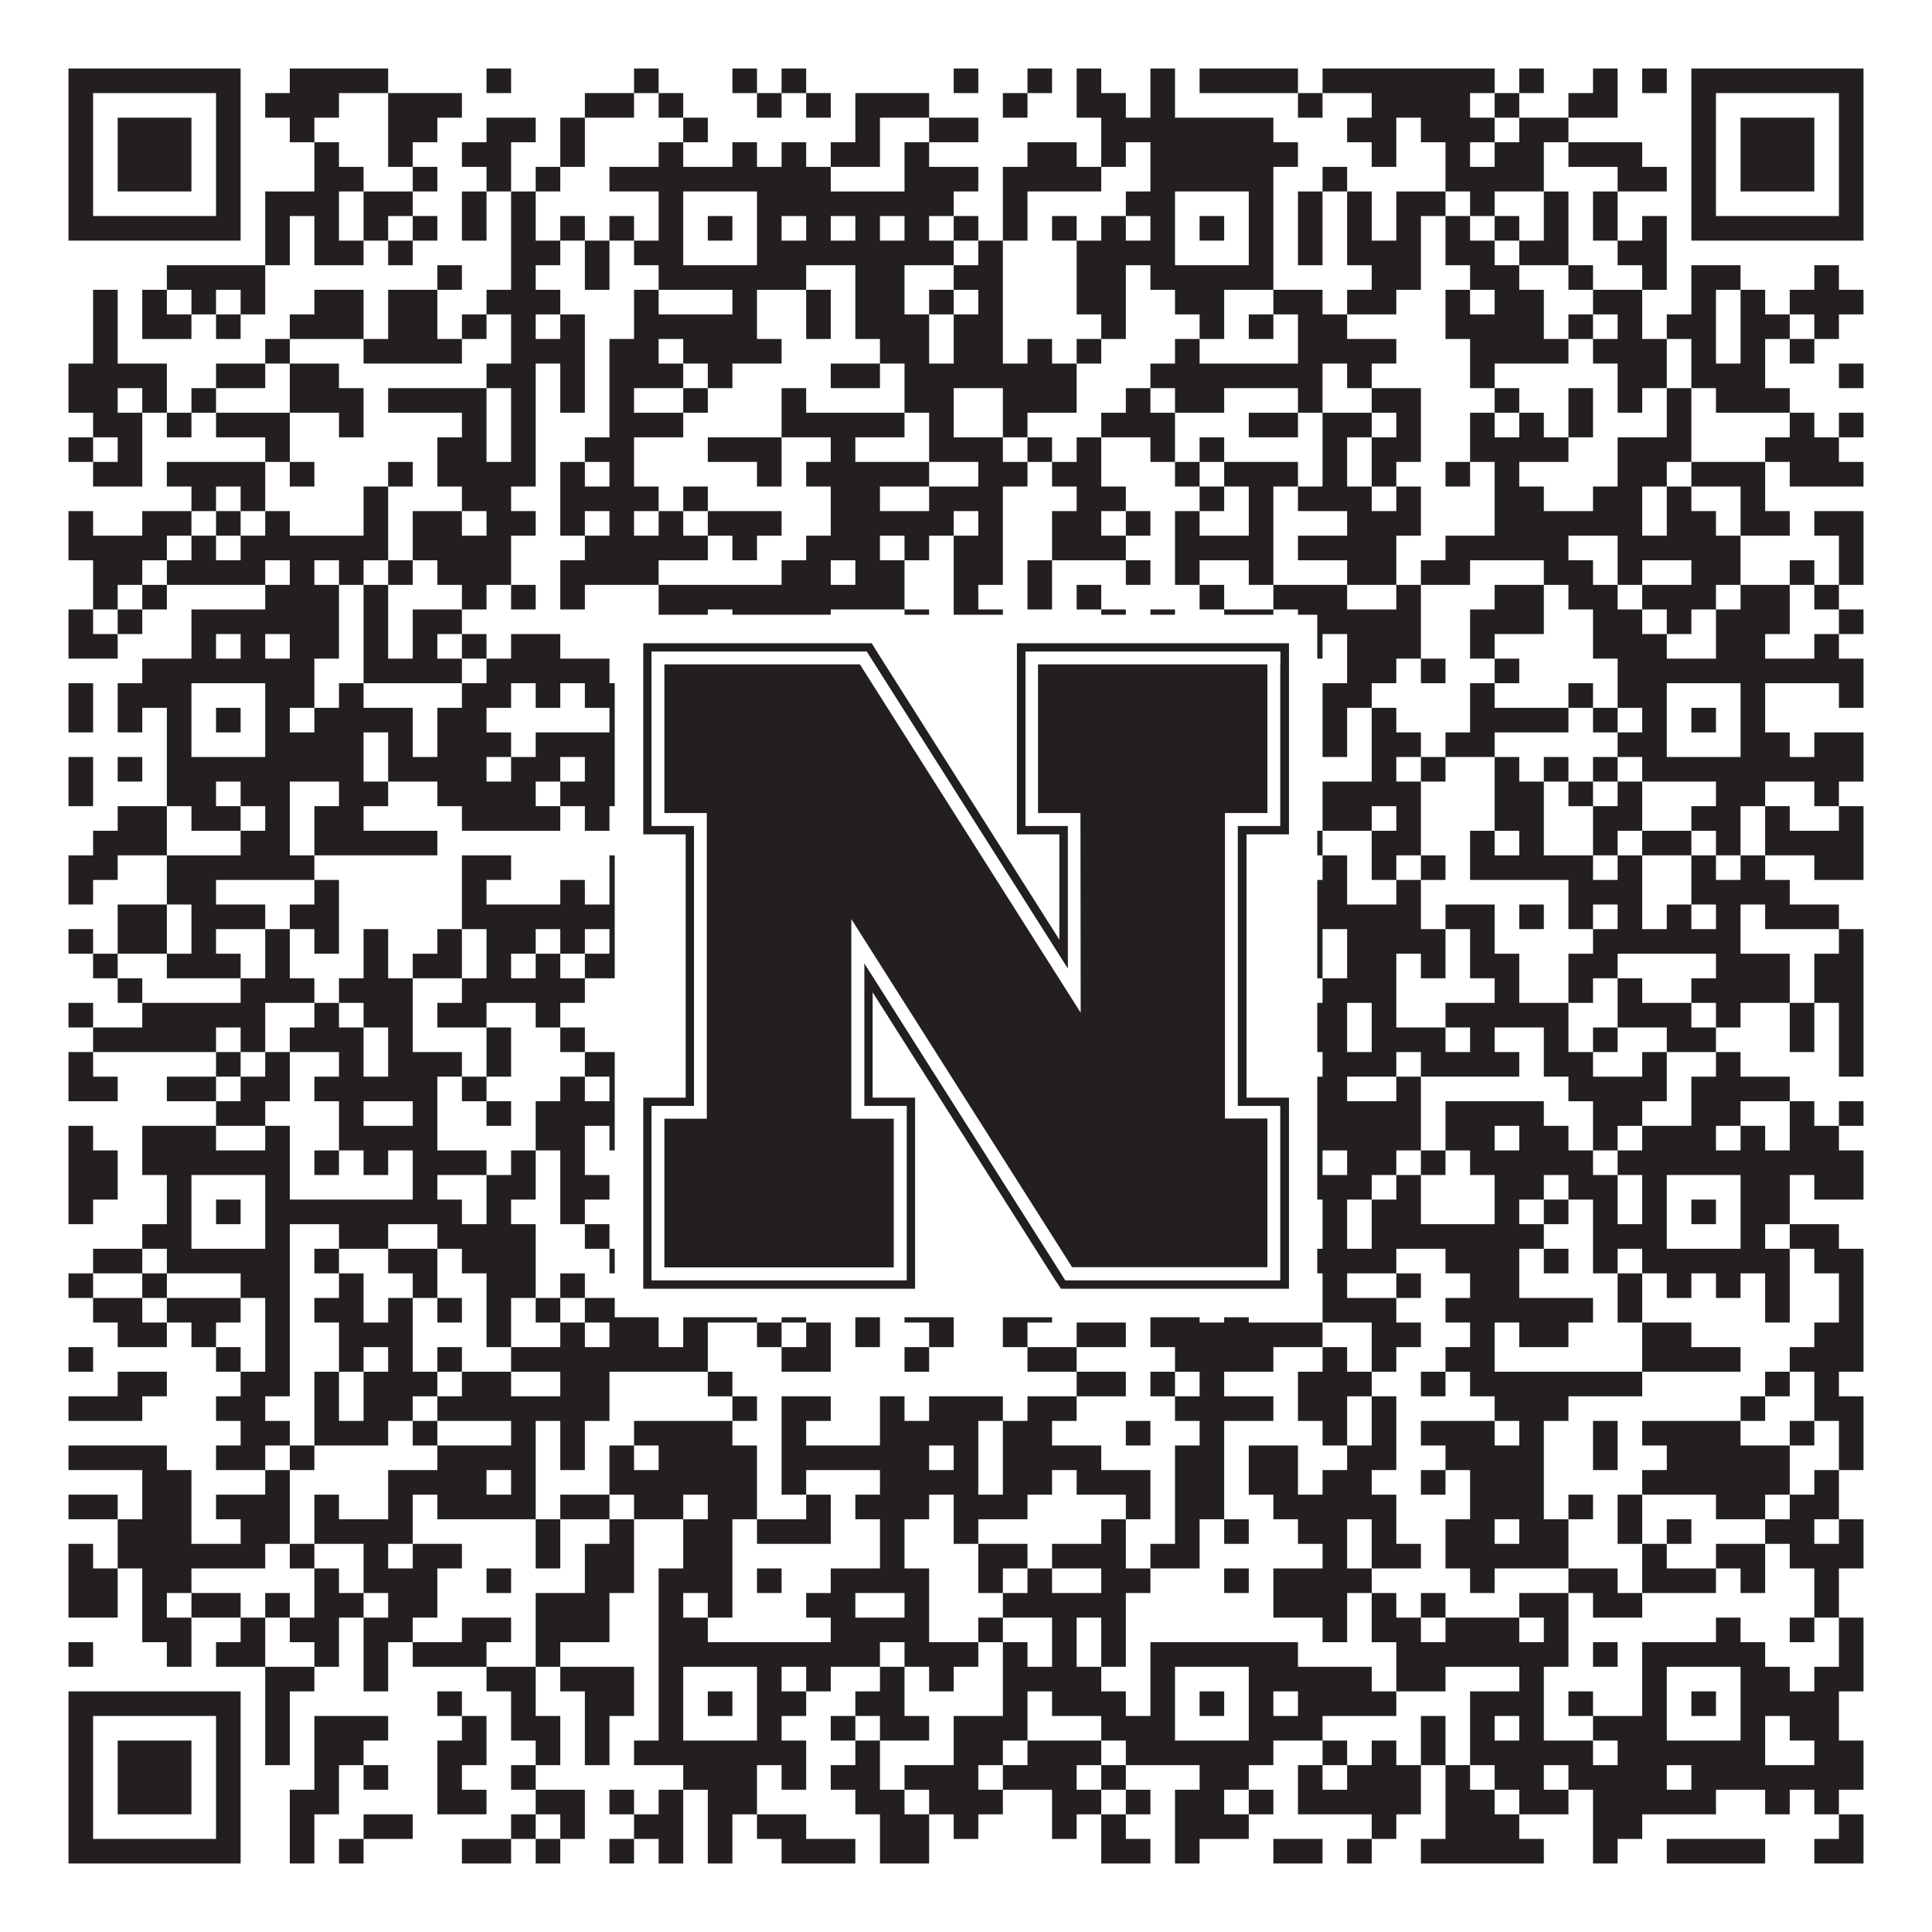
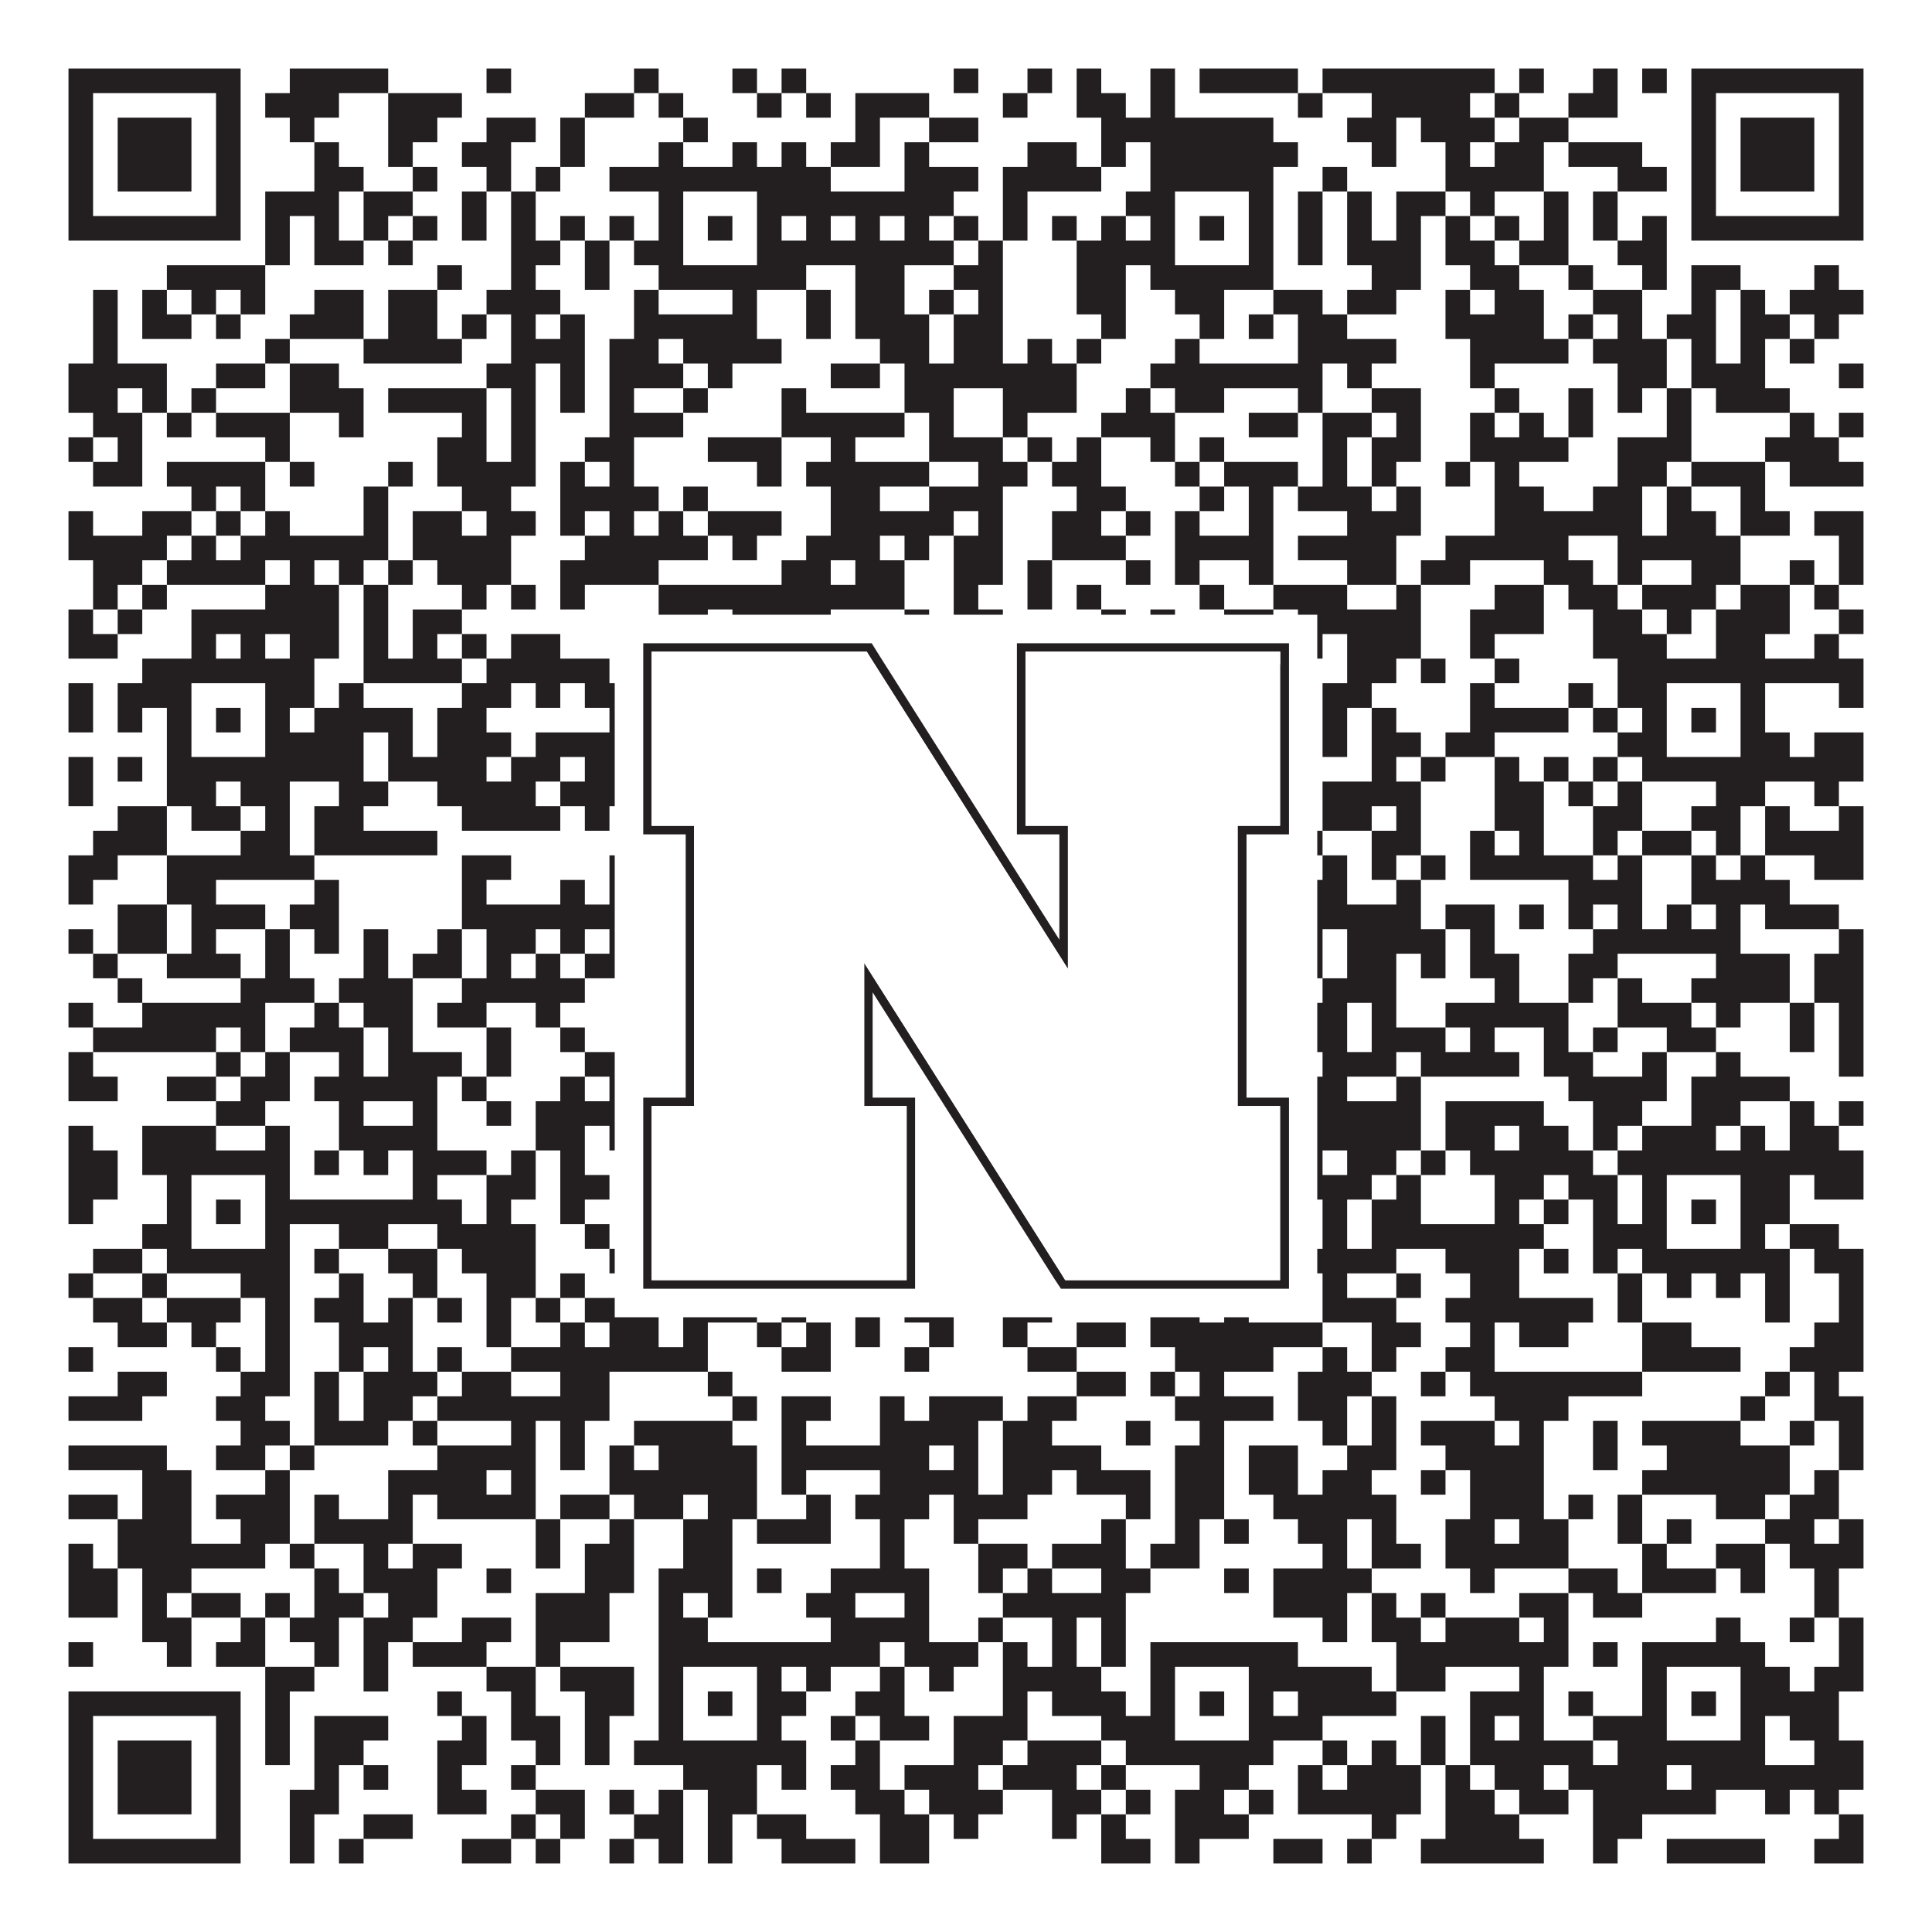
<svg xmlns="http://www.w3.org/2000/svg" version="1.1" width="1100px" height="1100px" viewBox="0 0 1100 1100">
  <rect x="0" y="0" width="1100" height="1100" fill="#ffffff" fill-opacity="1" />
  <path fill="#231f20" fill-opacity="1" d="M39,39L137,39L137,53L39,53ZM165,39L221,39L221,53L165,53ZM277,39L291,39L291,53L277,53ZM361,39L375,39L375,53L361,53ZM417,39L431,39L431,53L417,53ZM445,39L459,39L459,53L445,53ZM543,39L557,39L557,53L543,53ZM585,39L599,39L599,53L585,53ZM613,39L627,39L627,53L613,53ZM655,39L669,39L669,53L655,53ZM683,39L739,39L739,53L683,53ZM753,39L851,39L851,53L753,53ZM865,39L879,39L879,53L865,53ZM907,39L921,39L921,53L907,53ZM935,39L949,39L949,53L935,53ZM963,39L1061,39L1061,53L963,53ZM39,53L53,53L53,67L39,67ZM123,53L137,53L137,67L123,67ZM151,53L193,53L193,67L151,67ZM221,53L263,53L263,67L221,67ZM333,53L361,53L361,67L333,67ZM375,53L389,53L389,67L375,67ZM431,53L445,53L445,67L431,67ZM459,53L473,53L473,67L459,67ZM487,53L529,53L529,67L487,67ZM571,53L585,53L585,67L571,67ZM613,53L641,53L641,67L613,67ZM655,53L669,53L669,67L655,67ZM739,53L753,53L753,67L739,67ZM781,53L837,53L837,67L781,67ZM851,53L865,53L865,67L851,67ZM893,53L921,53L921,67L893,67ZM963,53L977,53L977,67L963,67ZM1047,53L1061,53L1061,67L1047,67ZM39,67L53,67L53,81L39,81ZM67,67L109,67L109,81L67,81ZM123,67L137,67L137,81L123,81ZM165,67L179,67L179,81L165,81ZM221,67L249,67L249,81L221,81ZM277,67L305,67L305,81L277,81ZM319,67L333,67L333,81L319,81ZM389,67L403,67L403,81L389,81ZM487,67L501,67L501,81L487,81ZM529,67L557,67L557,81L529,81ZM627,67L725,67L725,81L627,81ZM767,67L795,67L795,81L767,81ZM809,67L851,67L851,81L809,81ZM865,67L893,67L893,81L865,81ZM963,67L977,67L977,81L963,81ZM991,67L1033,67L1033,81L991,81ZM1047,67L1061,67L1061,81L1047,81ZM39,81L53,81L53,95L39,95ZM67,81L109,81L109,95L67,95ZM123,81L137,81L137,95L123,95ZM179,81L193,81L193,95L179,95ZM221,81L235,81L235,95L221,95ZM263,81L291,81L291,95L263,95ZM319,81L333,81L333,95L319,95ZM375,81L389,81L389,95L375,95ZM417,81L431,81L431,95L417,95ZM445,81L459,81L459,95L445,95ZM473,81L501,81L501,95L473,95ZM515,81L529,81L529,95L515,95ZM585,81L613,81L613,95L585,95ZM627,81L641,81L641,95L627,95ZM655,81L739,81L739,95L655,95ZM781,81L795,81L795,95L781,95ZM823,81L837,81L837,95L823,95ZM851,81L879,81L879,95L851,95ZM893,81L935,81L935,95L893,95ZM963,81L977,81L977,95L963,95ZM991,81L1033,81L1033,95L991,95ZM1047,81L1061,81L1061,95L1047,95ZM39,95L53,95L53,109L39,109ZM67,95L109,95L109,109L67,109ZM123,95L137,95L137,109L123,109ZM179,95L207,95L207,109L179,109ZM235,95L249,95L249,109L235,109ZM277,95L291,95L291,109L277,109ZM305,95L319,95L319,109L305,109ZM347,95L473,95L473,109L347,109ZM515,95L557,95L557,109L515,109ZM571,95L627,95L627,109L571,109ZM655,95L725,95L725,109L655,109ZM753,95L767,95L767,109L753,109ZM823,95L879,95L879,109L823,109ZM921,95L949,95L949,109L921,109ZM963,95L977,95L977,109L963,109ZM991,95L1033,95L1033,109L991,109ZM1047,95L1061,95L1061,109L1047,109ZM39,109L53,109L53,123L39,123ZM123,109L137,109L137,123L123,123ZM151,109L193,109L193,123L151,123ZM207,109L235,109L235,123L207,123ZM263,109L277,109L277,123L263,123ZM291,109L305,109L305,123L291,123ZM375,109L389,109L389,123L375,123ZM431,109L543,109L543,123L431,123ZM571,109L585,109L585,123L571,123ZM641,109L669,109L669,123L641,123ZM711,109L725,109L725,123L711,123ZM739,109L753,109L753,123L739,123ZM767,109L781,109L781,123L767,123ZM795,109L823,109L823,123L795,123ZM837,109L851,109L851,123L837,123ZM879,109L893,109L893,123L879,123ZM907,109L921,109L921,123L907,123ZM963,109L977,109L977,123L963,123ZM1047,109L1061,109L1061,123L1047,123ZM39,123L137,123L137,137L39,137ZM151,123L165,123L165,137L151,137ZM179,123L193,123L193,137L179,137ZM207,123L221,123L221,137L207,137ZM235,123L249,123L249,137L235,137ZM263,123L277,123L277,137L263,137ZM291,123L305,123L305,137L291,137ZM319,123L333,123L333,137L319,137ZM347,123L361,123L361,137L347,137ZM375,123L389,123L389,137L375,137ZM403,123L417,123L417,137L403,137ZM431,123L445,123L445,137L431,137ZM459,123L473,123L473,137L459,137ZM487,123L501,123L501,137L487,137ZM515,123L529,123L529,137L515,137ZM543,123L557,123L557,137L543,137ZM571,123L585,123L585,137L571,137ZM599,123L613,123L613,137L599,137ZM627,123L641,123L641,137L627,137ZM655,123L669,123L669,137L655,137ZM683,123L697,123L697,137L683,137ZM711,123L725,123L725,137L711,137ZM739,123L753,123L753,137L739,137ZM767,123L781,123L781,137L767,137ZM795,123L809,123L809,137L795,137ZM823,123L837,123L837,137L823,137ZM851,123L865,123L865,137L851,137ZM879,123L893,123L893,137L879,137ZM907,123L921,123L921,137L907,137ZM935,123L949,123L949,137L935,137ZM963,123L1061,123L1061,137L963,137ZM151,137L165,137L165,151L151,151ZM179,137L207,137L207,151L179,151ZM221,137L235,137L235,151L221,151ZM291,137L319,137L319,151L291,151ZM333,137L347,137L347,151L333,151ZM361,137L389,137L389,151L361,151ZM431,137L543,137L543,151L431,151ZM557,137L571,137L571,151L557,151ZM613,137L669,137L669,151L613,151ZM711,137L725,137L725,151L711,151ZM739,137L753,137L753,151L739,151ZM767,137L809,137L809,151L767,151ZM823,137L851,137L851,151L823,151ZM865,137L893,137L893,151L865,151ZM921,137L949,137L949,151L921,151ZM95,151L151,151L151,165L95,165ZM249,151L263,151L263,165L249,165ZM291,151L305,151L305,165L291,165ZM333,151L347,151L347,165L333,165ZM375,151L459,151L459,165L375,165ZM487,151L515,151L515,165L487,165ZM543,151L571,151L571,165L543,165ZM613,151L641,151L641,165L613,165ZM655,151L725,151L725,165L655,165ZM781,151L809,151L809,165L781,165ZM837,151L865,151L865,165L837,165ZM893,151L907,151L907,165L893,165ZM935,151L949,151L949,165L935,165ZM963,151L991,151L991,165L963,165ZM1033,151L1047,151L1047,165L1033,165ZM53,165L67,165L67,179L53,179ZM81,165L95,165L95,179L81,179ZM109,165L123,165L123,179L109,179ZM137,165L151,165L151,179L137,179ZM179,165L207,165L207,179L179,179ZM221,165L249,165L249,179L221,179ZM277,165L319,165L319,179L277,179ZM361,165L375,165L375,179L361,179ZM417,165L431,165L431,179L417,179ZM459,165L473,165L473,179L459,179ZM487,165L515,165L515,179L487,179ZM529,165L543,165L543,179L529,179ZM557,165L571,165L571,179L557,179ZM613,165L641,165L641,179L613,179ZM669,165L697,165L697,179L669,179ZM725,165L753,165L753,179L725,179ZM767,165L795,165L795,179L767,179ZM823,165L837,165L837,179L823,179ZM851,165L879,165L879,179L851,179ZM907,165L935,165L935,179L907,179ZM963,165L977,165L977,179L963,179ZM991,165L1005,165L1005,179L991,179ZM1019,165L1061,165L1061,179L1019,179ZM53,179L67,179L67,193L53,193ZM81,179L109,179L109,193L81,193ZM123,179L137,179L137,193L123,193ZM165,179L207,179L207,193L165,193ZM221,179L249,179L249,193L221,193ZM263,179L277,179L277,193L263,193ZM291,179L305,179L305,193L291,193ZM319,179L333,179L333,193L319,193ZM361,179L431,179L431,193L361,193ZM459,179L473,179L473,193L459,193ZM487,179L529,179L529,193L487,193ZM543,179L571,179L571,193L543,193ZM627,179L641,179L641,193L627,193ZM683,179L697,179L697,193L683,193ZM711,179L725,179L725,193L711,193ZM739,179L767,179L767,193L739,193ZM823,179L879,179L879,193L823,193ZM893,179L907,179L907,193L893,193ZM921,179L935,179L935,193L921,193ZM949,179L977,179L977,193L949,193ZM991,179L1019,179L1019,193L991,193ZM1033,179L1047,179L1047,193L1033,193ZM53,193L67,193L67,207L53,207ZM151,193L165,193L165,207L151,207ZM207,193L263,193L263,207L207,207ZM291,193L333,193L333,207L291,207ZM347,193L375,193L375,207L347,207ZM389,193L445,193L445,207L389,207ZM501,193L529,193L529,207L501,207ZM543,193L571,193L571,207L543,207ZM585,193L599,193L599,207L585,207ZM613,193L627,193L627,207L613,207ZM669,193L683,193L683,207L669,207ZM739,193L795,193L795,207L739,207ZM837,193L893,193L893,207L837,207ZM907,193L949,193L949,207L907,207ZM963,193L977,193L977,207L963,207ZM991,193L1005,193L1005,207L991,207ZM1019,193L1033,193L1033,207L1019,207ZM39,207L95,207L95,221L39,221ZM123,207L151,207L151,221L123,221ZM165,207L193,207L193,221L165,221ZM277,207L305,207L305,221L277,221ZM319,207L333,207L333,221L319,221ZM347,207L389,207L389,221L347,221ZM403,207L417,207L417,221L403,221ZM473,207L501,207L501,221L473,221ZM515,207L613,207L613,221L515,221ZM655,207L753,207L753,221L655,221ZM767,207L781,207L781,221L767,221ZM837,207L851,207L851,221L837,221ZM921,207L949,207L949,221L921,221ZM963,207L1005,207L1005,221L963,221ZM1047,207L1061,207L1061,221L1047,221ZM39,221L67,221L67,235L39,235ZM81,221L95,221L95,235L81,235ZM109,221L123,221L123,235L109,235ZM165,221L207,221L207,235L165,235ZM221,221L277,221L277,235L221,235ZM291,221L305,221L305,235L291,235ZM319,221L333,221L333,235L319,235ZM347,221L361,221L361,235L347,235ZM389,221L403,221L403,235L389,235ZM445,221L459,221L459,235L445,235ZM515,221L543,221L543,235L515,235ZM571,221L613,221L613,235L571,235ZM641,221L655,221L655,235L641,235ZM669,221L697,221L697,235L669,235ZM739,221L753,221L753,235L739,235ZM781,221L809,221L809,235L781,235ZM851,221L865,221L865,235L851,235ZM893,221L907,221L907,235L893,235ZM921,221L935,221L935,235L921,235ZM949,221L963,221L963,235L949,235ZM977,221L1019,221L1019,235L977,235ZM53,235L81,235L81,249L53,249ZM95,235L109,235L109,249L95,249ZM123,235L165,235L165,249L123,249ZM193,235L207,235L207,249L193,249ZM263,235L277,235L277,249L263,249ZM291,235L305,235L305,249L291,249ZM347,235L389,235L389,249L347,249ZM445,235L515,235L515,249L445,249ZM529,235L543,235L543,249L529,249ZM571,235L585,235L585,249L571,249ZM627,235L669,235L669,249L627,249ZM711,235L739,235L739,249L711,249ZM753,235L781,235L781,249L753,249ZM795,235L809,235L809,249L795,249ZM837,235L851,235L851,249L837,249ZM865,235L879,235L879,249L865,249ZM893,235L907,235L907,249L893,249ZM949,235L963,235L963,249L949,249ZM1019,235L1033,235L1033,249L1019,249ZM1047,235L1061,235L1061,249L1047,249ZM39,249L53,249L53,263L39,263ZM67,249L81,249L81,263L67,263ZM151,249L165,249L165,263L151,263ZM249,249L277,249L277,263L249,263ZM291,249L305,249L305,263L291,263ZM333,249L361,249L361,263L333,263ZM403,249L445,249L445,263L403,263ZM473,249L487,249L487,263L473,263ZM529,249L571,249L571,263L529,263ZM585,249L599,249L599,263L585,263ZM613,249L627,249L627,263L613,263ZM655,249L669,249L669,263L655,263ZM683,249L697,249L697,263L683,263ZM753,249L767,249L767,263L753,263ZM781,249L809,249L809,263L781,263ZM837,249L893,249L893,263L837,263ZM921,249L963,249L963,263L921,263ZM1005,249L1047,249L1047,263L1005,263ZM53,263L81,263L81,277L53,277ZM95,263L151,263L151,277L95,277ZM165,263L179,263L179,277L165,277ZM221,263L235,263L235,277L221,277ZM249,263L305,263L305,277L249,277ZM319,263L333,263L333,277L319,277ZM347,263L361,263L361,277L347,277ZM431,263L445,263L445,277L431,277ZM459,263L529,263L529,277L459,277ZM557,263L585,263L585,277L557,277ZM599,263L627,263L627,277L599,277ZM669,263L683,263L683,277L669,277ZM697,263L739,263L739,277L697,277ZM753,263L767,263L767,277L753,277ZM781,263L795,263L795,277L781,277ZM823,263L837,263L837,277L823,277ZM851,263L865,263L865,277L851,277ZM921,263L949,263L949,277L921,277ZM963,263L1005,263L1005,277L963,277ZM1019,263L1061,263L1061,277L1019,277ZM109,277L123,277L123,291L109,291ZM137,277L151,277L151,291L137,291ZM207,277L221,277L221,291L207,291ZM263,277L291,277L291,291L263,291ZM319,277L375,277L375,291L319,291ZM389,277L403,277L403,291L389,291ZM473,277L501,277L501,291L473,291ZM529,277L571,277L571,291L529,291ZM613,277L641,277L641,291L613,291ZM683,277L697,277L697,291L683,291ZM711,277L725,277L725,291L711,291ZM739,277L781,277L781,291L739,291ZM795,277L809,277L809,291L795,291ZM851,277L879,277L879,291L851,291ZM907,277L935,277L935,291L907,291ZM949,277L963,277L963,291L949,291ZM991,277L1005,277L1005,291L991,291ZM39,291L53,291L53,305L39,305ZM81,291L109,291L109,305L81,305ZM123,291L137,291L137,305L123,305ZM151,291L165,291L165,305L151,305ZM207,291L221,291L221,305L207,305ZM235,291L263,291L263,305L235,305ZM277,291L305,291L305,305L277,305ZM319,291L333,291L333,305L319,305ZM347,291L361,291L361,305L347,305ZM375,291L389,291L389,305L375,305ZM403,291L445,291L445,305L403,305ZM473,291L543,291L543,305L473,305ZM557,291L571,291L571,305L557,305ZM599,291L627,291L627,305L599,305ZM641,291L655,291L655,305L641,305ZM669,291L683,291L683,305L669,305ZM711,291L725,291L725,305L711,305ZM767,291L809,291L809,305L767,305ZM851,291L935,291L935,305L851,305ZM949,291L977,291L977,305L949,305ZM991,291L1019,291L1019,305L991,305ZM1033,291L1061,291L1061,305L1033,305ZM39,305L95,305L95,319L39,319ZM109,305L123,305L123,319L109,319ZM137,305L221,305L221,319L137,319ZM235,305L291,305L291,319L235,319ZM333,305L403,305L403,319L333,319ZM417,305L431,305L431,319L417,319ZM459,305L501,305L501,319L459,319ZM515,305L529,305L529,319L515,319ZM543,305L571,305L571,319L543,319ZM599,305L641,305L641,319L599,319ZM669,305L725,305L725,319L669,319ZM739,305L795,305L795,319L739,319ZM823,305L893,305L893,319L823,319ZM921,305L991,305L991,319L921,319ZM1047,305L1061,305L1061,319L1047,319ZM53,319L81,319L81,333L53,333ZM95,319L151,319L151,333L95,333ZM165,319L179,319L179,333L165,333ZM193,319L207,319L207,333L193,333ZM221,319L235,319L235,333L221,333ZM249,319L291,319L291,333L249,333ZM319,319L375,319L375,333L319,333ZM445,319L473,319L473,333L445,333ZM487,319L515,319L515,333L487,333ZM543,319L571,319L571,333L543,333ZM585,319L599,319L599,333L585,333ZM641,319L655,319L655,333L641,333ZM669,319L683,319L683,333L669,333ZM711,319L725,319L725,333L711,333ZM767,319L795,319L795,333L767,333ZM809,319L837,319L837,333L809,333ZM879,319L907,319L907,333L879,333ZM921,319L935,319L935,333L921,333ZM963,319L991,319L991,333L963,333ZM1019,319L1033,319L1033,333L1019,333ZM1047,319L1061,319L1061,333L1047,333ZM53,333L67,333L67,347L53,347ZM81,333L95,333L95,347L81,347ZM151,333L193,333L193,347L151,347ZM207,333L221,333L221,347L207,347ZM263,333L277,333L277,347L263,347ZM291,333L305,333L305,347L291,347ZM319,333L333,333L333,347L319,347ZM375,333L515,333L515,347L375,347ZM543,333L557,333L557,347L543,347ZM585,333L599,333L599,347L585,347ZM613,333L627,333L627,347L613,347ZM683,333L697,333L697,347L683,347ZM725,333L767,333L767,347L725,347ZM795,333L809,333L809,347L795,347ZM851,333L879,333L879,347L851,347ZM893,333L921,333L921,347L893,347ZM935,333L977,333L977,347L935,347ZM991,333L1019,333L1019,347L991,347ZM1033,333L1047,333L1047,347L1033,347ZM39,347L53,347L53,361L39,361ZM67,347L81,347L81,361L67,361ZM109,347L193,347L193,361L109,361ZM207,347L221,347L221,361L207,361ZM235,347L263,347L263,361L235,361ZM375,347L403,347L403,361L375,361ZM417,347L473,347L473,361L417,361ZM515,347L529,347L529,361L515,361ZM543,347L571,347L571,361L543,361ZM627,347L641,347L641,361L627,361ZM655,347L669,347L669,361L655,361ZM697,347L725,347L725,361L697,361ZM739,347L809,347L809,361L739,361ZM837,347L879,347L879,361L837,361ZM907,347L935,347L935,361L907,361ZM949,347L963,347L963,361L949,361ZM977,347L1019,347L1019,361L977,361ZM1047,347L1061,347L1061,361L1047,361ZM39,361L67,361L67,375L39,375ZM109,361L123,361L123,375L109,375ZM137,361L151,361L151,375L137,375ZM165,361L193,361L193,375L165,375ZM207,361L221,361L221,375L207,375ZM235,361L249,361L249,375L235,375ZM263,361L277,361L277,375L263,375ZM291,361L319,361L319,375L291,375ZM389,361L431,361L431,375L389,375ZM445,361L459,361L459,375L445,375ZM473,361L501,361L501,375L473,375ZM515,361L529,361L529,375L515,375ZM613,361L627,361L627,375L613,375ZM641,361L697,361L697,375L641,375ZM739,361L753,361L753,375L739,375ZM767,361L809,361L809,375L767,375ZM837,361L851,361L851,375L837,375ZM907,361L949,361L949,375L907,375ZM977,361L1005,361L1005,375L977,375ZM1033,361L1047,361L1047,375L1033,375ZM81,375L179,375L179,389L81,389ZM207,375L263,375L263,389L207,389ZM277,375L347,375L347,389L277,389ZM375,375L459,375L459,389L375,389ZM473,375L487,375L487,389L473,389ZM501,375L515,375L515,389L501,389ZM529,375L543,375L543,389L529,389ZM585,375L599,375L599,389L585,389ZM641,375L725,375L725,389L641,389ZM767,375L795,375L795,389L767,389ZM809,375L823,375L823,389L809,389ZM851,375L865,375L865,389L851,389ZM921,375L1061,375L1061,389L921,389ZM39,389L53,389L53,403L39,403ZM67,389L109,389L109,403L67,403ZM151,389L179,389L179,403L151,403ZM193,389L207,389L207,403L193,403ZM263,389L291,389L291,403L263,403ZM305,389L319,389L319,403L305,403ZM333,389L389,389L389,403L333,403ZM431,389L445,389L445,403L431,403ZM459,389L473,389L473,403L459,403ZM487,389L501,389L501,403L487,403ZM515,389L529,389L529,403L515,403ZM557,389L571,389L571,403L557,403ZM599,389L613,389L613,403L599,403ZM627,389L669,389L669,403L627,403ZM711,389L739,389L739,403L711,403ZM753,389L781,389L781,403L753,403ZM837,389L851,389L851,403L837,403ZM893,389L907,389L907,403L893,403ZM921,389L949,389L949,403L921,403ZM991,389L1005,389L1005,403L991,403ZM1047,389L1061,389L1061,403L1047,403ZM39,403L53,403L53,417L39,417ZM67,403L81,403L81,417L67,417ZM95,403L109,403L109,417L95,417ZM123,403L137,403L137,417L123,417ZM151,403L165,403L165,417L151,417ZM179,403L235,403L235,417L179,417ZM249,403L277,403L277,417L249,417ZM347,403L361,403L361,417L347,417ZM375,403L389,403L389,417L375,417ZM403,403L417,403L417,417L403,417ZM431,403L515,403L515,417L431,417ZM529,403L585,403L585,417L529,417ZM627,403L641,403L641,417L627,417ZM655,403L669,403L669,417L655,417ZM683,403L697,403L697,417L683,417ZM711,403L725,403L725,417L711,417ZM753,403L767,403L767,417L753,417ZM781,403L795,403L795,417L781,417ZM837,403L893,403L893,417L837,417ZM907,403L921,403L921,417L907,417ZM935,403L949,403L949,417L935,417ZM963,403L977,403L977,417L963,417ZM991,403L1005,403L1005,417L991,417ZM95,417L109,417L109,431L95,431ZM151,417L207,417L207,431L151,431ZM221,417L235,417L235,431L221,431ZM249,417L291,417L291,431L249,431ZM305,417L361,417L361,431L305,431ZM375,417L389,417L389,431L375,431ZM431,417L459,417L459,431L431,431ZM487,417L515,417L515,431L487,431ZM543,417L557,417L557,431L543,431ZM585,417L613,417L613,431L585,431ZM627,417L641,417L641,431L627,431ZM655,417L669,417L669,431L655,431ZM711,417L725,417L725,431L711,431ZM753,417L767,417L767,431L753,431ZM781,417L809,417L809,431L781,431ZM823,417L851,417L851,431L823,431ZM921,417L949,417L949,431L921,431ZM991,417L1019,417L1019,431L991,431ZM1033,417L1061,417L1061,431L1033,431ZM39,431L53,431L53,445L39,445ZM67,431L81,431L81,445L67,445ZM95,431L207,431L207,445L95,445ZM221,431L277,431L277,445L221,445ZM291,431L319,431L319,445L291,445ZM333,431L361,431L361,445L333,445ZM375,431L459,431L459,445L375,445ZM473,431L487,431L487,445L473,445ZM515,431L585,431L585,445L515,445ZM655,431L725,431L725,445L655,445ZM781,431L795,431L795,445L781,445ZM809,431L823,431L823,445L809,445ZM851,431L865,431L865,445L851,445ZM879,431L893,431L893,445L879,445ZM907,431L921,431L921,445L907,445ZM935,431L1061,431L1061,445L935,445ZM39,445L53,445L53,459L39,459ZM95,445L123,445L123,459L95,459ZM137,445L165,445L165,459L137,459ZM193,445L221,445L221,459L193,459ZM249,445L305,445L305,459L249,459ZM319,445L361,445L361,459L319,459ZM375,445L389,445L389,459L375,459ZM403,445L417,445L417,459L403,459ZM459,445L501,445L501,459L459,459ZM529,445L585,445L585,459L529,459ZM599,445L613,445L613,459L599,459ZM655,445L669,445L669,459L655,459ZM711,445L739,445L739,459L711,459ZM753,445L809,445L809,459L753,459ZM851,445L879,445L879,459L851,459ZM893,445L907,445L907,459L893,459ZM921,445L935,445L935,459L921,459ZM977,445L1005,445L1005,459L977,459ZM1033,445L1047,445L1047,459L1033,459ZM67,459L95,459L95,473L67,473ZM109,459L137,459L137,473L109,473ZM151,459L165,459L165,473L151,473ZM179,459L207,459L207,473L179,473ZM263,459L319,459L319,473L263,473ZM333,459L347,459L347,473L333,473ZM375,459L389,459L389,473L375,473ZM417,459L431,459L431,473L417,473ZM459,459L473,459L473,473L459,473ZM487,459L515,459L515,473L487,473ZM543,459L571,459L571,473L543,473ZM585,459L599,459L599,473L585,473ZM613,459L627,459L627,473L613,473ZM655,459L683,459L683,473L655,473ZM711,459L739,459L739,473L711,473ZM753,459L781,459L781,473L753,473ZM795,459L809,459L809,473L795,473ZM851,459L879,459L879,473L851,473ZM907,459L935,459L935,473L907,473ZM963,459L991,459L991,473L963,473ZM1005,459L1019,459L1019,473L1005,473ZM1047,459L1061,459L1061,473L1047,473ZM53,473L95,473L95,487L53,487ZM137,473L165,473L165,487L137,487ZM179,473L249,473L249,487L179,487ZM389,473L403,473L403,487L389,487ZM501,473L641,473L641,487L501,487ZM683,473L725,473L725,487L683,487ZM739,473L753,473L753,487L739,487ZM781,473L809,473L809,487L781,487ZM837,473L851,473L851,487L837,487ZM865,473L879,473L879,487L865,487ZM907,473L921,473L921,487L907,487ZM935,473L963,473L963,487L935,487ZM977,473L991,473L991,487L977,487ZM1005,473L1061,473L1061,487L1005,487ZM39,487L67,487L67,501L39,501ZM95,487L179,487L179,501L95,501ZM263,487L291,487L291,501L263,501ZM347,487L361,487L361,501L347,501ZM375,487L389,487L389,501L375,501ZM431,487L501,487L501,501L431,501ZM515,487L529,487L529,501L515,501ZM543,487L557,487L557,501L543,501ZM613,487L627,487L627,501L613,501ZM683,487L725,487L725,501L683,501ZM753,487L767,487L767,501L753,501ZM781,487L795,487L795,501L781,501ZM809,487L823,487L823,501L809,501ZM837,487L907,487L907,501L837,501ZM921,487L935,487L935,501L921,501ZM963,487L977,487L977,501L963,501ZM991,487L1005,487L1005,501L991,501ZM1033,487L1061,487L1061,501L1033,501ZM39,501L53,501L53,515L39,515ZM95,501L123,501L123,515L95,515ZM179,501L193,501L193,515L179,515ZM263,501L277,501L277,515L263,515ZM319,501L333,501L333,515L319,515ZM347,501L361,501L361,515L347,515ZM389,501L403,501L403,515L389,515ZM431,501L445,501L445,515L431,515ZM459,501L515,501L515,515L459,515ZM529,501L543,501L543,515L529,515ZM557,501L613,501L613,515L557,515ZM655,501L683,501L683,515L655,515ZM697,501L767,501L767,515L697,515ZM795,501L809,501L809,515L795,515ZM893,501L935,501L935,515L893,515ZM963,501L1019,501L1019,515L963,515ZM67,515L95,515L95,529L67,529ZM109,515L151,515L151,529L109,529ZM165,515L193,515L193,529L165,529ZM263,515L403,515L403,529L263,529ZM417,515L445,515L445,529L417,529ZM487,515L501,515L501,529L487,529ZM585,515L641,515L641,529L585,529ZM669,515L683,515L683,529L669,529ZM739,515L809,515L809,529L739,529ZM823,515L851,515L851,529L823,529ZM865,515L879,515L879,529L865,529ZM893,515L907,515L907,529L893,529ZM921,515L935,515L935,529L921,529ZM949,515L963,515L963,529L949,529ZM977,515L991,515L991,529L977,529ZM1005,515L1047,515L1047,529L1005,529ZM39,529L53,529L53,543L39,543ZM67,529L95,529L95,543L67,543ZM109,529L123,529L123,543L109,543ZM151,529L165,529L165,543L151,543ZM179,529L193,529L193,543L179,543ZM207,529L221,529L221,543L207,543ZM249,529L263,529L263,543L249,543ZM277,529L305,529L305,543L277,543ZM319,529L333,529L333,543L319,543ZM347,529L361,529L361,543L347,543ZM417,529L459,529L459,543L417,543ZM473,529L501,529L501,543L473,543ZM515,529L585,529L585,543L515,543ZM627,529L655,529L655,543L627,543ZM669,529L697,529L697,543L669,543ZM739,529L753,529L753,543L739,543ZM767,529L823,529L823,543L767,543ZM837,529L851,529L851,543L837,543ZM907,529L991,529L991,543L907,543ZM1047,529L1061,529L1061,543L1047,543ZM53,543L67,543L67,557L53,557ZM95,543L137,543L137,557L95,557ZM151,543L165,543L165,557L151,557ZM207,543L221,543L221,557L207,557ZM235,543L263,543L263,557L235,557ZM277,543L291,543L291,557L277,557ZM305,543L319,543L319,557L305,557ZM333,543L375,543L375,557L333,557ZM403,543L431,543L431,557L403,557ZM445,543L473,543L473,557L445,557ZM487,543L501,543L501,557L487,557ZM585,543L599,543L599,557L585,557ZM641,543L669,543L669,557L641,557ZM683,543L697,543L697,557L683,557ZM739,543L753,543L753,557L739,557ZM767,543L795,543L795,557L767,557ZM809,543L823,543L823,557L809,557ZM837,543L865,543L865,557L837,557ZM893,543L921,543L921,557L893,557ZM977,543L1019,543L1019,557L977,557ZM1033,543L1061,543L1061,557L1033,557ZM67,557L81,557L81,571L67,571ZM137,557L179,557L179,571L137,571ZM193,557L235,557L235,571L193,571ZM263,557L333,557L333,571L263,571ZM361,557L375,557L375,571L361,571ZM403,557L445,557L445,571L403,571ZM473,557L501,557L501,571L473,571ZM515,557L557,557L557,571L515,571ZM571,557L641,557L641,571L571,571ZM655,557L669,557L669,571L655,571ZM683,557L725,557L725,571L683,571ZM753,557L795,557L795,571L753,571ZM851,557L865,557L865,571L851,571ZM893,557L907,557L907,571L893,571ZM921,557L935,557L935,571L921,571ZM963,557L1019,557L1019,571L963,571ZM1033,557L1061,557L1061,571L1033,571ZM39,571L53,571L53,585L39,585ZM81,571L151,571L151,585L81,585ZM179,571L193,571L193,585L179,585ZM207,571L235,571L235,585L207,585ZM249,571L277,571L277,585L249,585ZM305,571L319,571L319,585L305,585ZM361,571L375,571L375,585L361,585ZM403,571L431,571L431,585L403,585ZM459,571L529,571L529,585L459,585ZM557,571L585,571L585,585L557,585ZM613,571L641,571L641,585L613,585ZM655,571L669,571L669,585L655,585ZM683,571L697,571L697,585L683,585ZM739,571L767,571L767,585L739,585ZM781,571L795,571L795,585L781,585ZM823,571L893,571L893,585L823,585ZM921,571L963,571L963,585L921,585ZM977,571L991,571L991,585L977,585ZM1019,571L1033,571L1033,585L1019,585ZM1047,571L1061,571L1061,585L1047,585ZM53,585L123,585L123,599L53,599ZM137,585L151,585L151,599L137,599ZM165,585L207,585L207,599L165,599ZM221,585L235,585L235,599L221,599ZM277,585L291,585L291,599L277,599ZM319,585L333,585L333,599L319,599ZM375,585L389,585L389,599L375,599ZM459,585L473,585L473,599L459,599ZM501,585L515,585L515,599L501,599ZM529,585L543,585L543,599L529,599ZM557,585L571,585L571,599L557,599ZM585,585L599,585L599,599L585,599ZM613,585L627,585L627,599L613,599ZM641,585L669,585L669,599L641,599ZM711,585L725,585L725,599L711,599ZM739,585L767,585L767,599L739,599ZM781,585L823,585L823,599L781,599ZM837,585L851,585L851,599L837,599ZM879,585L893,585L893,599L879,599ZM907,585L921,585L921,599L907,599ZM949,585L977,585L977,599L949,599ZM1019,585L1033,585L1033,599L1019,599ZM1047,585L1061,585L1061,599L1047,599ZM39,599L53,599L53,613L39,613ZM123,599L137,599L137,613L123,613ZM151,599L165,599L165,613L151,613ZM193,599L207,599L207,613L193,613ZM221,599L263,599L263,613L221,613ZM277,599L291,599L291,613L277,613ZM333,599L389,599L389,613L333,613ZM403,599L431,599L431,613L403,613ZM473,599L487,599L487,613L473,613ZM557,599L571,599L571,613L557,613ZM613,599L627,599L627,613L613,613ZM669,599L683,599L683,613L669,613ZM753,599L795,599L795,613L753,613ZM809,599L865,599L865,613L809,613ZM879,599L907,599L907,613L879,613ZM935,599L949,599L949,613L935,613ZM977,599L991,599L991,613L977,613ZM1047,599L1061,599L1061,613L1047,613ZM39,613L67,613L67,627L39,627ZM95,613L123,613L123,627L95,627ZM137,613L165,613L165,627L137,627ZM179,613L249,613L249,627L179,627ZM263,613L277,613L277,627L263,627ZM319,613L333,613L333,627L319,627ZM347,613L431,613L431,627L347,627ZM487,613L501,613L501,627L487,627ZM529,613L599,613L599,627L529,627ZM725,613L767,613L767,627L725,627ZM795,613L809,613L809,627L795,627ZM893,613L949,613L949,627L893,627ZM963,613L1019,613L1019,627L963,627ZM123,627L151,627L151,641L123,641ZM193,627L207,627L207,641L193,641ZM235,627L249,627L249,641L235,641ZM277,627L291,627L291,641L277,641ZM305,627L389,627L389,641L305,641ZM403,627L417,627L417,641L403,641ZM431,627L445,627L445,641L431,641ZM487,627L515,627L515,641L487,641ZM613,627L641,627L641,641L613,641ZM669,627L683,627L683,641L669,641ZM697,627L725,627L725,641L697,641ZM739,627L809,627L809,641L739,641ZM823,627L879,627L879,641L823,641ZM907,627L935,627L935,641L907,641ZM963,627L991,627L991,641L963,641ZM1019,627L1033,627L1033,641L1019,641ZM1047,627L1061,627L1061,641L1047,641ZM39,641L53,641L53,655L39,655ZM81,641L123,641L123,655L81,655ZM151,641L165,641L165,655L151,655ZM193,641L249,641L249,655L193,655ZM305,641L333,641L333,655L305,655ZM347,641L375,641L375,655L347,655ZM389,641L445,641L445,655L389,655ZM459,641L487,641L487,655L459,655ZM501,641L557,641L557,655L501,655ZM585,641L599,641L599,655L585,655ZM613,641L627,641L627,655L613,655ZM655,641L669,641L669,655L655,655ZM739,641L809,641L809,655L739,655ZM823,641L851,641L851,655L823,655ZM865,641L893,641L893,655L865,655ZM907,641L921,641L921,655L907,655ZM935,641L977,641L977,655L935,655ZM991,641L1005,641L1005,655L991,655ZM1019,641L1047,641L1047,655L1019,655ZM39,655L67,655L67,669L39,669ZM81,655L165,655L165,669L81,669ZM179,655L193,655L193,669L179,669ZM207,655L221,655L221,669L207,669ZM235,655L277,655L277,669L235,669ZM291,655L305,655L305,669L291,669ZM319,655L333,655L333,669L319,669ZM375,655L445,655L445,669L375,669ZM459,655L515,655L515,669L459,669ZM529,655L557,655L557,669L529,669ZM571,655L613,655L613,669L571,669ZM627,655L641,655L641,669L627,669ZM655,655L753,655L753,669L655,669ZM767,655L795,655L795,669L767,669ZM809,655L823,655L823,669L809,669ZM837,655L907,655L907,669L837,669ZM921,655L1061,655L1061,669L921,669ZM39,669L67,669L67,683L39,683ZM95,669L109,669L109,683L95,683ZM151,669L165,669L165,683L151,683ZM235,669L249,669L249,683L235,683ZM277,669L305,669L305,683L277,683ZM319,669L347,669L347,683L319,683ZM361,669L389,669L389,683L361,683ZM431,669L445,669L445,683L431,683ZM459,669L473,669L473,683L459,683ZM487,669L529,669L529,683L487,683ZM543,669L557,669L557,683L543,683ZM571,669L585,669L585,683L571,683ZM599,669L627,669L627,683L599,683ZM641,669L669,669L669,683L641,683ZM711,669L725,669L725,683L711,683ZM739,669L781,669L781,683L739,683ZM795,669L809,669L809,683L795,683ZM851,669L879,669L879,683L851,683ZM893,669L921,669L921,683L893,683ZM935,669L949,669L949,683L935,683ZM991,669L1019,669L1019,683L991,683ZM1033,669L1061,669L1061,683L1033,683ZM39,683L53,683L53,697L39,697ZM95,683L109,683L109,697L95,697ZM123,683L137,683L137,697L123,697ZM151,683L263,683L263,697L151,697ZM277,683L291,683L291,697L277,697ZM319,683L333,683L333,697L319,697ZM375,683L389,683L389,697L375,697ZM403,683L417,683L417,697L403,697ZM431,683L459,683L459,697L431,697ZM487,683L501,683L501,697L487,697ZM515,683L543,683L543,697L515,697ZM599,683L669,683L669,697L599,697ZM683,683L697,683L697,697L683,697ZM711,683L739,683L739,697L711,697ZM753,683L767,683L767,697L753,697ZM781,683L809,683L809,697L781,697ZM851,683L865,683L865,697L851,697ZM879,683L893,683L893,697L879,697ZM907,683L921,683L921,697L907,697ZM935,683L949,683L949,697L935,697ZM963,683L977,683L977,697L963,697ZM991,683L1019,683L1019,697L991,697ZM81,697L109,697L109,711L81,711ZM151,697L165,697L165,711L151,711ZM193,697L221,697L221,711L193,711ZM249,697L305,697L305,711L249,711ZM333,697L347,697L347,711L333,711ZM375,697L389,697L389,711L375,711ZM431,697L445,697L445,711L431,711ZM473,697L501,697L501,711L473,711ZM515,697L529,697L529,711L515,711ZM543,697L557,697L557,711L543,711ZM571,697L585,697L585,711L571,711ZM599,697L613,697L613,711L599,711ZM641,697L669,697L669,711L641,711ZM711,697L725,697L725,711L711,711ZM753,697L767,697L767,711L753,711ZM781,697L879,697L879,711L781,711ZM907,697L949,697L949,711L907,711ZM991,697L1005,697L1005,711L991,711ZM1019,697L1047,697L1047,711L1019,711ZM53,711L81,711L81,725L53,725ZM95,711L165,711L165,725L95,725ZM179,711L193,711L193,725L179,725ZM221,711L249,711L249,725L221,725ZM263,711L305,711L305,725L263,725ZM347,711L445,711L445,725L347,725ZM459,711L515,711L515,725L459,725ZM529,711L585,711L585,725L529,725ZM599,711L795,711L795,725L599,725ZM823,711L865,711L865,725L823,725ZM879,711L893,711L893,725L879,725ZM907,711L921,711L921,725L907,725ZM935,711L1019,711L1019,725L935,725ZM1033,711L1061,711L1061,725L1033,725ZM39,725L53,725L53,739L39,739ZM81,725L95,725L95,739L81,739ZM137,725L165,725L165,739L137,739ZM193,725L207,725L207,739L193,739ZM235,725L249,725L249,739L235,739ZM277,725L305,725L305,739L277,739ZM319,725L333,725L333,739L319,739ZM403,725L417,725L417,739L403,739ZM431,725L445,725L445,739L431,739ZM459,725L473,725L473,739L459,739ZM515,725L557,725L557,739L515,739ZM599,725L641,725L641,739L599,739ZM669,725L711,725L711,739L669,739ZM725,725L739,725L739,739L725,739ZM753,725L767,725L767,739L753,739ZM795,725L809,725L809,739L795,739ZM837,725L865,725L865,739L837,739ZM921,725L935,725L935,739L921,739ZM949,725L963,725L963,739L949,739ZM977,725L991,725L991,739L977,739ZM1005,725L1019,725L1019,739L1005,739ZM1047,725L1061,725L1061,739L1047,739ZM53,739L81,739L81,753L53,753ZM95,739L137,739L137,753L95,753ZM151,739L165,739L165,753L151,753ZM179,739L207,739L207,753L179,753ZM221,739L235,739L235,753L221,753ZM249,739L263,739L263,753L249,753ZM277,739L291,739L291,753L277,753ZM305,739L319,739L319,753L305,753ZM333,739L375,739L375,753L333,753ZM389,739L431,739L431,753L389,753ZM445,739L459,739L459,753L445,753ZM487,739L501,739L501,753L487,753ZM515,739L543,739L543,753L515,753ZM571,739L599,739L599,753L571,753ZM655,739L683,739L683,753L655,753ZM697,739L711,739L711,753L697,753ZM753,739L795,739L795,753L753,753ZM823,739L907,739L907,753L823,753ZM921,739L935,739L935,753L921,753ZM1005,739L1019,739L1019,753L1005,753ZM1047,739L1061,739L1061,753L1047,753ZM67,753L95,753L95,767L67,767ZM109,753L123,753L123,767L109,767ZM151,753L165,753L165,767L151,767ZM193,753L235,753L235,767L193,767ZM277,753L291,753L291,767L277,767ZM319,753L333,753L333,767L319,767ZM347,753L375,753L375,767L347,767ZM389,753L403,753L403,767L389,767ZM431,753L445,753L445,767L431,767ZM459,753L473,753L473,767L459,767ZM487,753L501,753L501,767L487,767ZM529,753L543,753L543,767L529,767ZM571,753L585,753L585,767L571,767ZM613,753L641,753L641,767L613,767ZM655,753L753,753L753,767L655,767ZM781,753L809,753L809,767L781,767ZM837,753L851,753L851,767L837,767ZM865,753L893,753L893,767L865,767ZM935,753L963,753L963,767L935,767ZM1033,753L1061,753L1061,767L1033,767ZM39,767L53,767L53,781L39,781ZM123,767L137,767L137,781L123,781ZM151,767L165,767L165,781L151,781ZM193,767L207,767L207,781L193,781ZM221,767L235,767L235,781L221,781ZM249,767L263,767L263,781L249,781ZM291,767L403,767L403,781L291,781ZM445,767L473,767L473,781L445,781ZM515,767L529,767L529,781L515,781ZM585,767L613,767L613,781L585,781ZM669,767L725,767L725,781L669,781ZM753,767L767,767L767,781L753,781ZM781,767L795,767L795,781L781,781ZM823,767L851,767L851,781L823,781ZM935,767L991,767L991,781L935,781ZM1019,767L1061,767L1061,781L1019,781ZM67,781L95,781L95,795L67,795ZM137,781L165,781L165,795L137,795ZM179,781L193,781L193,795L179,795ZM207,781L249,781L249,795L207,795ZM263,781L291,781L291,795L263,795ZM319,781L347,781L347,795L319,795ZM403,781L417,781L417,795L403,795ZM613,781L641,781L641,795L613,795ZM655,781L669,781L669,795L655,795ZM683,781L697,781L697,795L683,795ZM739,781L781,781L781,795L739,795ZM809,781L823,781L823,795L809,795ZM837,781L935,781L935,795L837,795ZM1005,781L1019,781L1019,795L1005,795ZM1033,781L1047,781L1047,795L1033,795ZM39,795L81,795L81,809L39,809ZM123,795L151,795L151,809L123,809ZM179,795L193,795L193,809L179,809ZM207,795L235,795L235,809L207,809ZM249,795L347,795L347,809L249,809ZM417,795L431,795L431,809L417,809ZM445,795L473,795L473,809L445,809ZM501,795L515,795L515,809L501,809ZM529,795L571,795L571,809L529,809ZM585,795L613,795L613,809L585,809ZM669,795L725,795L725,809L669,809ZM739,795L767,795L767,809L739,809ZM781,795L795,795L795,809L781,809ZM851,795L893,795L893,809L851,809ZM991,795L1005,795L1005,809L991,809ZM1033,795L1061,795L1061,809L1033,809ZM137,809L165,809L165,823L137,823ZM179,809L221,809L221,823L179,823ZM235,809L249,809L249,823L235,823ZM291,809L305,809L305,823L291,823ZM319,809L333,809L333,823L319,823ZM361,809L417,809L417,823L361,823ZM445,809L459,809L459,823L445,823ZM501,809L557,809L557,823L501,823ZM571,809L599,809L599,823L571,823ZM641,809L655,809L655,823L641,823ZM683,809L697,809L697,823L683,823ZM753,809L767,809L767,823L753,823ZM781,809L795,809L795,823L781,823ZM809,809L851,809L851,823L809,823ZM865,809L879,809L879,823L865,823ZM907,809L921,809L921,823L907,823ZM935,809L991,809L991,823L935,823ZM1019,809L1033,809L1033,823L1019,823ZM1047,809L1061,809L1061,823L1047,823ZM39,823L95,823L95,837L39,837ZM123,823L151,823L151,837L123,837ZM165,823L179,823L179,837L165,837ZM249,823L305,823L305,837L249,837ZM319,823L333,823L333,837L319,837ZM347,823L361,823L361,837L347,837ZM375,823L431,823L431,837L375,837ZM445,823L529,823L529,837L445,837ZM543,823L557,823L557,837L543,837ZM571,823L627,823L627,837L571,837ZM669,823L697,823L697,837L669,837ZM711,823L739,823L739,837L711,837ZM767,823L795,823L795,837L767,837ZM823,823L879,823L879,837L823,837ZM907,823L921,823L921,837L907,837ZM949,823L1019,823L1019,837L949,837ZM1047,823L1061,823L1061,837L1047,837ZM81,837L109,837L109,851L81,851ZM151,837L165,837L165,851L151,851ZM221,837L277,837L277,851L221,851ZM291,837L305,837L305,851L291,851ZM347,837L431,837L431,851L347,851ZM445,837L459,837L459,851L445,851ZM501,837L557,837L557,851L501,851ZM571,837L599,837L599,851L571,851ZM613,837L655,837L655,851L613,851ZM669,837L697,837L697,851L669,851ZM711,837L739,837L739,851L711,851ZM753,837L781,837L781,851L753,851ZM809,837L823,837L823,851L809,851ZM837,837L879,837L879,851L837,851ZM935,837L1019,837L1019,851L935,851ZM1033,837L1047,837L1047,851L1033,851ZM39,851L67,851L67,865L39,865ZM81,851L109,851L109,865L81,865ZM123,851L165,851L165,865L123,865ZM179,851L193,851L193,865L179,865ZM221,851L235,851L235,865L221,865ZM249,851L305,851L305,865L249,865ZM319,851L347,851L347,865L319,865ZM361,851L389,851L389,865L361,865ZM403,851L431,851L431,865L403,865ZM459,851L473,851L473,865L459,865ZM487,851L529,851L529,865L487,865ZM543,851L585,851L585,865L543,865ZM641,851L655,851L655,865L641,865ZM669,851L697,851L697,865L669,865ZM725,851L795,851L795,865L725,865ZM837,851L879,851L879,865L837,865ZM893,851L907,851L907,865L893,865ZM921,851L935,851L935,865L921,865ZM977,851L1005,851L1005,865L977,865ZM1019,851L1047,851L1047,865L1019,865ZM67,865L109,865L109,879L67,879ZM137,865L165,865L165,879L137,879ZM179,865L235,865L235,879L179,879ZM305,865L319,865L319,879L305,879ZM347,865L361,865L361,879L347,879ZM389,865L417,865L417,879L389,879ZM431,865L473,865L473,879L431,879ZM501,865L515,865L515,879L501,879ZM543,865L557,865L557,879L543,879ZM627,865L641,865L641,879L627,879ZM669,865L683,865L683,879L669,879ZM697,865L711,865L711,879L697,879ZM739,865L767,865L767,879L739,879ZM781,865L795,865L795,879L781,879ZM823,865L851,865L851,879L823,879ZM865,865L893,865L893,879L865,879ZM921,865L935,865L935,879L921,879ZM949,865L963,865L963,879L949,879ZM1005,865L1033,865L1033,879L1005,879ZM1047,865L1061,865L1061,879L1047,879ZM39,879L53,879L53,893L39,893ZM67,879L151,879L151,893L67,893ZM165,879L179,879L179,893L165,893ZM207,879L221,879L221,893L207,893ZM235,879L263,879L263,893L235,893ZM305,879L319,879L319,893L305,893ZM333,879L361,879L361,893L333,893ZM389,879L417,879L417,893L389,893ZM501,879L515,879L515,893L501,893ZM557,879L585,879L585,893L557,893ZM599,879L641,879L641,893L599,893ZM655,879L683,879L683,893L655,893ZM753,879L767,879L767,893L753,893ZM781,879L809,879L809,893L781,893ZM823,879L893,879L893,893L823,893ZM935,879L949,879L949,893L935,893ZM977,879L1005,879L1005,893L977,893ZM1019,879L1061,879L1061,893L1019,893ZM39,893L67,893L67,907L39,907ZM81,893L109,893L109,907L81,907ZM179,893L193,893L193,907L179,907ZM207,893L249,893L249,907L207,907ZM277,893L291,893L291,907L277,907ZM333,893L361,893L361,907L333,907ZM375,893L417,893L417,907L375,907ZM431,893L445,893L445,907L431,907ZM473,893L529,893L529,907L473,907ZM557,893L571,893L571,907L557,907ZM585,893L599,893L599,907L585,907ZM627,893L655,893L655,907L627,907ZM697,893L711,893L711,907L697,907ZM725,893L781,893L781,907L725,907ZM837,893L851,893L851,907L837,907ZM893,893L921,893L921,907L893,907ZM935,893L977,893L977,907L935,907ZM991,893L1005,893L1005,907L991,907ZM1033,893L1047,893L1047,907L1033,907ZM39,907L67,907L67,921L39,921ZM81,907L95,907L95,921L81,921ZM109,907L137,907L137,921L109,921ZM151,907L165,907L165,921L151,921ZM179,907L207,907L207,921L179,921ZM221,907L249,907L249,921L221,921ZM305,907L347,907L347,921L305,921ZM375,907L389,907L389,921L375,921ZM403,907L417,907L417,921L403,921ZM459,907L487,907L487,921L459,921ZM515,907L529,907L529,921L515,921ZM571,907L641,907L641,921L571,921ZM725,907L767,907L767,921L725,921ZM781,907L795,907L795,921L781,921ZM809,907L823,907L823,921L809,921ZM865,907L893,907L893,921L865,921ZM907,907L935,907L935,921L907,921ZM1033,907L1047,907L1047,921L1033,921ZM81,921L109,921L109,935L81,935ZM137,921L151,921L151,935L137,935ZM165,921L193,921L193,935L165,935ZM207,921L235,921L235,935L207,935ZM263,921L291,921L291,935L263,935ZM305,921L347,921L347,935L305,935ZM375,921L403,921L403,935L375,935ZM473,921L529,921L529,935L473,935ZM557,921L571,921L571,935L557,935ZM599,921L613,921L613,935L599,935ZM627,921L641,921L641,935L627,935ZM753,921L767,921L767,935L753,935ZM781,921L809,921L809,935L781,935ZM823,921L865,921L865,935L823,935ZM879,921L893,921L893,935L879,935ZM977,921L991,921L991,935L977,935ZM1019,921L1033,921L1033,935L1019,935ZM1047,921L1061,921L1061,935L1047,935ZM39,935L53,935L53,949L39,949ZM95,935L109,935L109,949L95,949ZM123,935L151,935L151,949L123,949ZM179,935L193,935L193,949L179,949ZM207,935L221,935L221,949L207,949ZM235,935L277,935L277,949L235,949ZM305,935L319,935L319,949L305,949ZM375,935L501,935L501,949L375,949ZM515,935L557,935L557,949L515,949ZM571,935L585,935L585,949L571,949ZM599,935L613,935L613,949L599,949ZM627,935L641,935L641,949L627,949ZM655,935L739,935L739,949L655,949ZM795,935L893,935L893,949L795,949ZM907,935L921,935L921,949L907,949ZM935,935L1005,935L1005,949L935,949ZM1047,935L1061,935L1061,949L1047,949ZM151,949L179,949L179,963L151,963ZM207,949L221,949L221,963L207,963ZM277,949L305,949L305,963L277,963ZM319,949L361,949L361,963L319,963ZM375,949L389,949L389,963L375,963ZM431,949L445,949L445,963L431,963ZM459,949L473,949L473,963L459,963ZM501,949L515,949L515,963L501,963ZM529,949L543,949L543,963L529,963ZM571,949L627,949L627,963L571,963ZM655,949L669,949L669,963L655,963ZM711,949L781,949L781,963L711,963ZM795,949L823,949L823,963L795,963ZM865,949L879,949L879,963L865,963ZM935,949L949,949L949,963L935,963ZM991,949L1019,949L1019,963L991,963ZM1033,949L1061,949L1061,963L1033,963ZM39,963L137,963L137,977L39,977ZM151,963L165,963L165,977L151,977ZM249,963L263,963L263,977L249,977ZM291,963L305,963L305,977L291,977ZM333,963L361,963L361,977L333,977ZM375,963L389,963L389,977L375,977ZM403,963L417,963L417,977L403,977ZM431,963L459,963L459,977L431,977ZM487,963L515,963L515,977L487,977ZM571,963L585,963L585,977L571,977ZM599,963L641,963L641,977L599,977ZM655,963L669,963L669,977L655,977ZM683,963L697,963L697,977L683,977ZM711,963L725,963L725,977L711,977ZM739,963L795,963L795,977L739,977ZM837,963L879,963L879,977L837,977ZM893,963L907,963L907,977L893,977ZM935,963L949,963L949,977L935,977ZM963,963L977,963L977,977L963,977ZM991,963L1047,963L1047,977L991,977ZM39,977L53,977L53,991L39,991ZM123,977L137,977L137,991L123,991ZM151,977L165,977L165,991L151,991ZM179,977L221,977L221,991L179,991ZM263,977L277,977L277,991L263,991ZM291,977L319,977L319,991L291,991ZM333,977L347,977L347,991L333,991ZM375,977L389,977L389,991L375,991ZM431,977L445,977L445,991L431,991ZM473,977L487,977L487,991L473,991ZM501,977L529,977L529,991L501,991ZM543,977L585,977L585,991L543,991ZM627,977L669,977L669,991L627,991ZM711,977L753,977L753,991L711,991ZM809,977L823,977L823,991L809,991ZM837,977L851,977L851,991L837,991ZM865,977L879,977L879,991L865,991ZM907,977L949,977L949,991L907,991ZM991,977L1005,977L1005,991L991,991ZM1019,977L1047,977L1047,991L1019,991ZM39,991L53,991L53,1005L39,1005ZM67,991L109,991L109,1005L67,1005ZM123,991L137,991L137,1005L123,1005ZM151,991L165,991L165,1005L151,1005ZM179,991L207,991L207,1005L179,1005ZM249,991L277,991L277,1005L249,1005ZM305,991L319,991L319,1005L305,1005ZM333,991L347,991L347,1005L333,1005ZM361,991L459,991L459,1005L361,1005ZM487,991L501,991L501,1005L487,1005ZM543,991L571,991L571,1005L543,1005ZM585,991L627,991L627,1005L585,1005ZM641,991L725,991L725,1005L641,1005ZM753,991L767,991L767,1005L753,1005ZM781,991L795,991L795,1005L781,1005ZM809,991L823,991L823,1005L809,1005ZM837,991L907,991L907,1005L837,1005ZM921,991L1005,991L1005,1005L921,1005ZM1033,991L1061,991L1061,1005L1033,1005ZM39,1005L53,1005L53,1019L39,1019ZM67,1005L109,1005L109,1019L67,1019ZM123,1005L137,1005L137,1019L123,1019ZM179,1005L193,1005L193,1019L179,1019ZM207,1005L221,1005L221,1019L207,1019ZM249,1005L263,1005L263,1019L249,1019ZM291,1005L305,1005L305,1019L291,1019ZM389,1005L431,1005L431,1019L389,1019ZM445,1005L459,1005L459,1019L445,1019ZM473,1005L501,1005L501,1019L473,1019ZM515,1005L557,1005L557,1019L515,1019ZM571,1005L613,1005L613,1019L571,1019ZM627,1005L641,1005L641,1019L627,1019ZM683,1005L711,1005L711,1019L683,1019ZM739,1005L753,1005L753,1019L739,1019ZM767,1005L809,1005L809,1019L767,1019ZM823,1005L837,1005L837,1019L823,1019ZM851,1005L879,1005L879,1019L851,1019ZM893,1005L949,1005L949,1019L893,1019ZM963,1005L1061,1005L1061,1019L963,1019ZM39,1019L53,1019L53,1033L39,1033ZM67,1019L109,1019L109,1033L67,1033ZM123,1019L137,1019L137,1033L123,1033ZM165,1019L193,1019L193,1033L165,1033ZM249,1019L277,1019L277,1033L249,1033ZM305,1019L333,1019L333,1033L305,1033ZM347,1019L361,1019L361,1033L347,1033ZM375,1019L389,1019L389,1033L375,1033ZM403,1019L431,1019L431,1033L403,1033ZM487,1019L515,1019L515,1033L487,1033ZM529,1019L571,1019L571,1033L529,1033ZM599,1019L627,1019L627,1033L599,1033ZM641,1019L655,1019L655,1033L641,1033ZM669,1019L697,1019L697,1033L669,1033ZM711,1019L725,1019L725,1033L711,1033ZM739,1019L809,1019L809,1033L739,1033ZM823,1019L851,1019L851,1033L823,1033ZM865,1019L893,1019L893,1033L865,1033ZM907,1019L977,1019L977,1033L907,1033ZM1005,1019L1019,1019L1019,1033L1005,1033ZM1033,1019L1047,1019L1047,1033L1033,1033ZM39,1033L53,1033L53,1047L39,1047ZM123,1033L137,1033L137,1047L123,1047ZM165,1033L179,1033L179,1047L165,1047ZM207,1033L235,1033L235,1047L207,1047ZM291,1033L305,1033L305,1047L291,1047ZM319,1033L333,1033L333,1047L319,1047ZM361,1033L389,1033L389,1047L361,1047ZM403,1033L417,1033L417,1047L403,1047ZM431,1033L459,1033L459,1047L431,1047ZM501,1033L529,1033L529,1047L501,1047ZM543,1033L557,1033L557,1047L543,1047ZM599,1033L613,1033L613,1047L599,1047ZM627,1033L641,1033L641,1047L627,1047ZM669,1033L711,1033L711,1047L669,1047ZM781,1033L795,1033L795,1047L781,1047ZM823,1033L865,1033L865,1047L823,1047ZM907,1033L935,1033L935,1047L907,1047ZM1047,1033L1061,1033L1061,1047L1047,1047ZM39,1047L137,1047L137,1061L39,1061ZM165,1047L179,1047L179,1061L165,1061ZM193,1047L207,1047L207,1061L193,1061ZM263,1047L291,1047L291,1061L263,1061ZM305,1047L319,1047L319,1061L305,1061ZM347,1047L361,1047L361,1061L347,1061ZM375,1047L389,1047L389,1061L375,1061ZM403,1047L417,1047L417,1061L403,1061ZM445,1047L487,1047L487,1061L445,1061ZM501,1047L529,1047L529,1061L501,1061ZM627,1047L655,1047L655,1061L627,1061ZM669,1047L683,1047L683,1061L669,1061ZM725,1047L753,1047L753,1061L725,1061ZM767,1047L781,1047L781,1061L767,1061ZM809,1047L879,1047L879,1061L809,1061ZM907,1047L921,1047L921,1061L907,1061ZM949,1047L1005,1047L1005,1061L949,1061ZM1033,1047L1061,1047L1061,1061L1033,1061Z" />
  <svg x="350" y="350" width="400" height="400" version="1.1" viewBox="0 0 302.9 302.9" style="enable-background:new 0 0 302.9 302.9;" xml:space="preserve">
    <style type="text/css">
	.st0{fill:#FFFFFF;}
	.st1{fill:#231F20;}
</style>
    <g>
      <rect class="st0" width="302.9" height="302.9" />
    </g>
    <g>
      <g>
        <path class="st1" d="M281.4,12.3h-108v82.4h18.3v45.4L113.4,16.5l-2.6-4.2H12.3v82.4h18.3v113.5H12.3v82.4h117.2v-82.4h-18.3    v-45.4l78.4,123.6l2.8,4.2h98.3v-82.4h-18.3V94.7h18.3V12.3H281.4L281.4,12.3z M286.9,21.4V91h-18.3v120.8h18.3v75.1h-92.6    l-1.6-2.6l-85.1-134.2v61.7h18.3v75.1H15.9v-75.1h18.3V91H15.9V15.9h92.7l1.7,2.6l85.1,134.2V91h-18.3V15.9h109.9V21.4L286.9,21.4    z" />
-         <path class="st0" d="M281.4,15.9H177.1V91h18.3v61.7L110.2,18.5l-1.5-2.6H15.9V91h18.3v120.8H15.9v75.1h109.9v-75.1h-18.3v-61.7    l85.1,134.2l1.6,2.6h92.6v-75.1h-18.3V91h18.3V15.9H281.4z M120.3,217.4L120.3,217.4v64.1H21.4v-64.1h18.3V85.5H21.4V21.4h84.2    l95.2,150.1V85.5h-18.3V21.4h98.9v64.1h-18.3v131.8h18.3v64.1h-84.2L102,131.3v86.1C102,217.4,120.3,217.4,120.3,217.4z" />
+         <path class="st0" d="M281.4,15.9H177.1V91h18.3v61.7L110.2,18.5l-1.5-2.6H15.9V91h18.3v120.8H15.9v75.1h109.9v-75.1h-18.3v-61.7    l85.1,134.2l1.6,2.6h92.6v-75.1h-18.3V91h18.3V15.9H281.4z M120.3,217.4v64.1H21.4v-64.1h18.3V85.5H21.4V21.4h84.2    l95.2,150.1V85.5h-18.3V21.4h98.9v64.1h-18.3v131.8h18.3v64.1h-84.2L102,131.3v86.1C102,217.4,120.3,217.4,120.3,217.4z" />
      </g>
-       <path class="st1" d="M200.9,171.6L200.9,171.6L105.7,21.4H21.4v64.1h18.3v131.8H21.4v64.1h98.9v-64.1H102v-86.1l95.2,150.1h84.2   v-64.1h-18.3V85.5h18.3V21.4h-98.9v64.1h18.3L200.9,171.6L200.9,171.6z" />
    </g>
  </svg>
</svg>